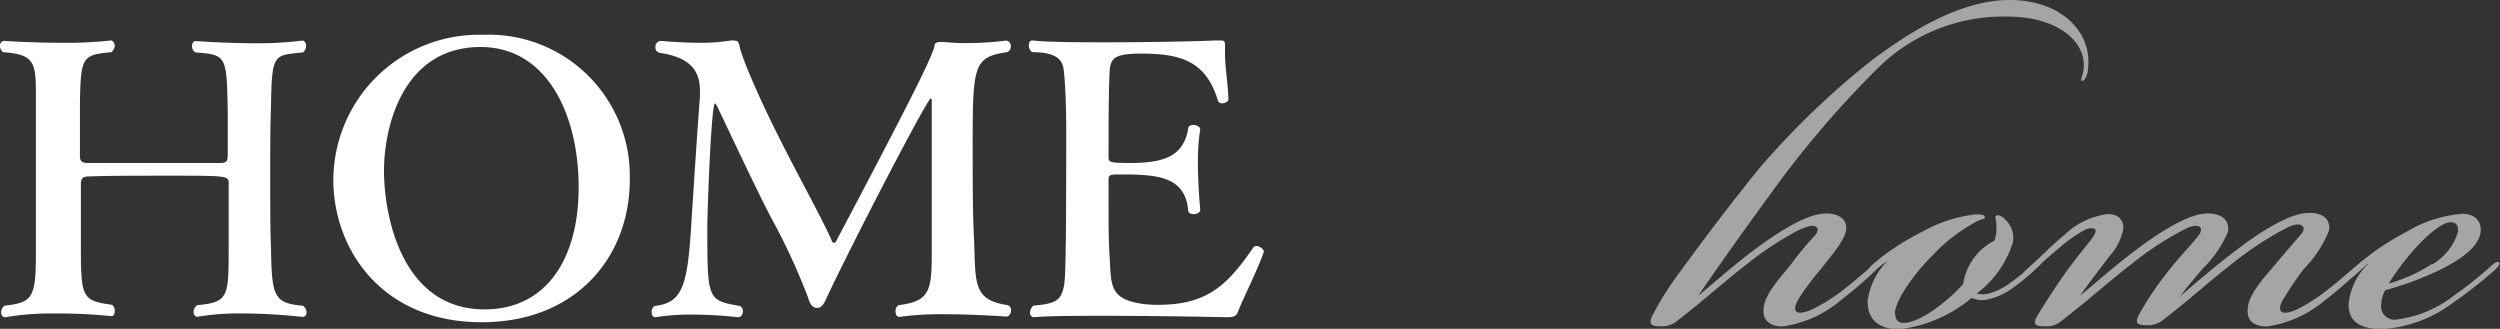
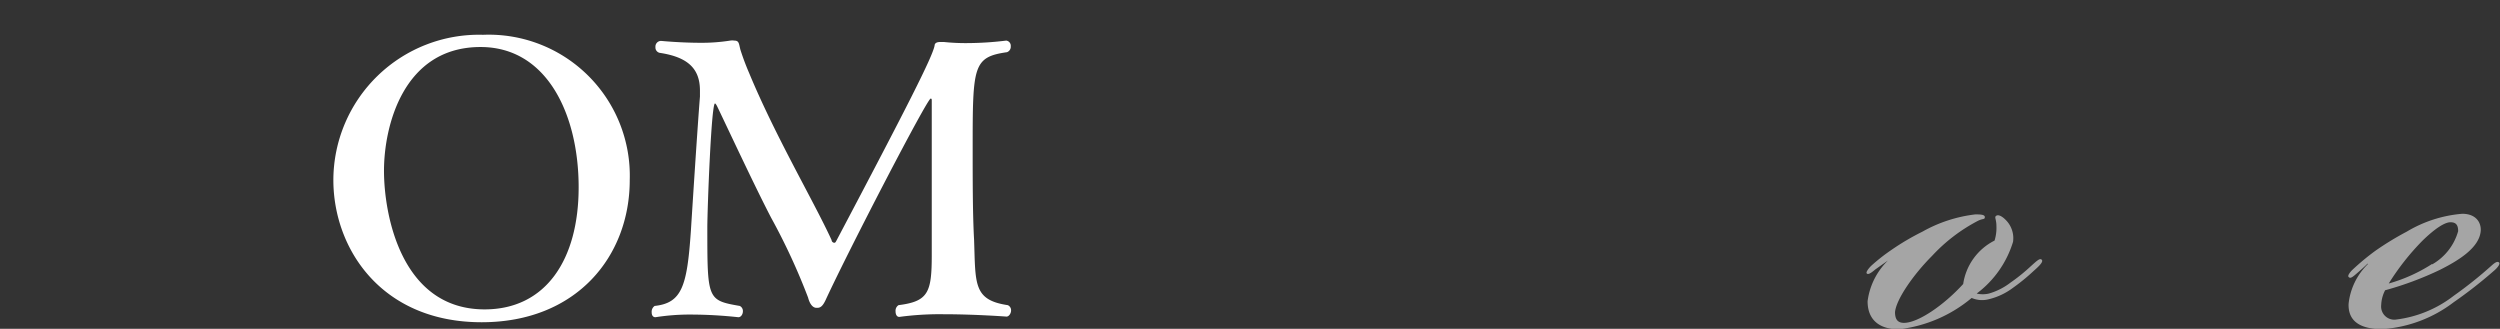
<svg xmlns="http://www.w3.org/2000/svg" viewBox="0 0 159.51 20.98">
  <rect x="0" y="0" width="159.51" height="20.98" fill="#333333" stroke="none" />
  <defs>
    <style>
      .cls-1 {
        opacity: 0.56;
      }

      .cls-2 {
        fill: #fff;
      }
    </style>
  </defs>
  <g id="Layer_2" data-name="Layer 2">
    <g id="MENU">
      <g>
        <g class="cls-1">
-           <path class="cls-2" d="M115.82,15c.16-.2.24-.44,0-.56s-.77.12-1.06.24a20.78,20.78,0,0,0-3.17,2.07c-1.79,1.39-2.77,2.32-4.55,3.7a1.46,1.46,0,0,1-1.06.37c-.57,0-.82-.08-.57-.65a19.84,19.84,0,0,1,1.71-2.73c1.3-1.78,3.33-4.51,5.24-6.83A52.19,52.19,0,0,1,119.23,4c2.36-1.79,5.7-4,9-4s5.25,2.07,5,4.31c0,.53-.28.9-.4.85s.08-.32.12-.85c.12-1.75-1.79-3.25-4.84-3.25a11.38,11.38,0,0,0-8.38,3.37,63.78,63.78,0,0,0-6.87,8.09c-1.79,2.44-3.58,5-4.51,6.35l0,0c1-.81,2.31-2,3.74-3.05s3.21-2.2,4.43-2.2c.85,0,1.38.41,1.26,1.1s-1,1.67-1.63,2.48A17.6,17.6,0,0,0,114.8,19c-.32.53-.32.77-.16.9s.65,0,1-.17a11.16,11.16,0,0,0,2-1.26c.69-.53,1.5-1.26,2-1.66s.45-.33.53-.25,0,.25-.33.53a29.6,29.6,0,0,1-2.44,2.11,7.36,7.36,0,0,1-3.66,1.63c-.77,0-1.26-.36-1.22-1.06,0-.89.94-1.91,1.71-2.84C114.72,16.23,115.33,15.53,115.82,15Z" />
          <path class="cls-2" d="M119.64,17.2c-.29.25-.45.33-.53.25s.12-.33.28-.49a11.76,11.76,0,0,1,1.27-1,15.92,15.92,0,0,1,2-1.18,9,9,0,0,1,3.37-1.1c.29,0,.61,0,.61.17s-.12.08-.44.24a10.77,10.77,0,0,0-2.93,2.24c-1.18,1.18-2.28,2.76-2.36,3.58,0,.4.12.69.57.69.89,0,2.52-1.1,3.78-2.48a3.7,3.7,0,0,1,2-2.77,2.7,2.7,0,0,0,.12-.93c0-.45-.16-.57,0-.66s.41.09.57.25a1.64,1.64,0,0,1,.49,1.42,6.48,6.48,0,0,1-2.32,3.3,1.71,1.71,0,0,0,.78,0,4.12,4.12,0,0,0,1.38-.7,11.45,11.45,0,0,0,1.3-1.05c.37-.33.57-.53.69-.41s-.12.37-.53.73a12.23,12.23,0,0,1-1.3,1.06,4.18,4.18,0,0,1-1.54.73,1.67,1.67,0,0,1-1.1-.08,8.8,8.8,0,0,1-4.64,2c-1.26,0-2-.61-2-1.79a4.41,4.41,0,0,1,1.3-2.6l0,0Z" />
-           <path class="cls-2" d="M134.48,13.66c.77,0,1,.45,1,.9a3.43,3.43,0,0,1-.86,1.75c-.61.81-1.46,1.91-1.91,2.56l0,0c1-.81,2.32-2,3.74-3.05s3.22-2.2,4.39-2.2c1,0,1.43.49,1.31,1.18a7.07,7.07,0,0,1-1.59,2.32c-.69.81-1.1,1.3-1.46,1.79l0,0c.93-.81,2.4-2.07,3.82-3.13s3.21-2.2,4.43-2.2c.9,0,1.34.45,1.26,1.1a7.33,7.33,0,0,1-1.62,2.48A22.3,22.3,0,0,0,145.74,19c-.32.49-.32.77-.16.9s.65,0,1-.17a11.56,11.56,0,0,0,1.95-1.26c.69-.53,1.5-1.26,2-1.66.25-.21.41-.37.53-.25s0,.25-.33.53a29.6,29.6,0,0,1-2.44,2.11,7.32,7.32,0,0,1-3.66,1.63c-.81,0-1.26-.36-1.22-1.06,0-.93,1-2,1.71-2.84s1.18-1.39,1.71-2c.16-.2.24-.44,0-.56s-.65,0-1.06.24a20.78,20.78,0,0,0-3.17,2.07c-1.79,1.39-2.76,2.32-4.55,3.7a1.52,1.52,0,0,1-1.06.37c-.65,0-.77-.12-.53-.65A20.28,20.28,0,0,1,138.59,17c.69-.86,1.42-1.59,1.7-2,.17-.2.21-.48,0-.56s-.57,0-1,.24a20,20,0,0,0-3.17,2.07c-1.79,1.39-2.77,2.32-4.56,3.7a1.44,1.44,0,0,1-1.06.37c-.57,0-.85-.08-.52-.65s1.17-1.87,1.78-2.73,1.18-1.54,1.63-2.11c.29-.37.37-.57.29-.69s-.37-.08-.61,0a8.93,8.93,0,0,0-1.59,1.1c-.53.44-1.18,1-1.75,1.54-.41.37-.57.49-.69.37s.12-.33.61-.77S131,15.57,131.71,15A4.8,4.8,0,0,1,134.48,13.66Z" />
          <path class="cls-2" d="M156.56,18.87A26.39,26.39,0,0,0,159,16.92c.24-.21.36-.25.45-.17s-.09.33-.33.53a28.64,28.64,0,0,1-2.56,2A8.44,8.44,0,0,1,152,21c-1.5,0-2.19-.57-2.15-1.62a4.16,4.16,0,0,1,1.22-2.52l0-.05c-.12.13-.57.53-.82.74s-.32.2-.4.12.08-.29.24-.45A15.45,15.45,0,0,1,151.56,16a18.77,18.77,0,0,1,2-1.22,8.2,8.2,0,0,1,3.54-1.14c.89,0,1.22.57,1.18,1.1-.09,1.06-1.39,1.87-2.61,2.48a20.77,20.77,0,0,1-3.49,1.3,2.2,2.2,0,0,0-.25.94.84.84,0,0,0,.94.93A7.48,7.48,0,0,0,156.56,18.87Zm-1.38-2a3.54,3.54,0,0,0,1.66-2.12c0-.37-.12-.57-.49-.57s-1,.41-1.79,1.18a15.79,15.79,0,0,0-2.15,2.73A10.21,10.21,0,0,0,155.18,16.84Z" />
        </g>
-         <path class="cls-2" d="M19.56,19.91c0,.17-.09.31-.24.31h0S17.42,20,15.47,20a15.59,15.59,0,0,0-2.86.21h0c-.17,0-.26-.14-.26-.31a.54.54,0,0,1,.24-.43c2-.19,2-.51,2-3.78v-4c0-.48-.14-.48-3.82-.48-1.9,0-4,0-5.13.05-.41,0-.46.19-.48.43l0,4c0,3.33.08,3.49,2,3.76a.51.51,0,0,1,.16.41c0,.17-.07.31-.19.31h0A36.05,36.05,0,0,0,3.34,20a17.23,17.23,0,0,0-3,.24H.31c-.14,0-.24-.14-.24-.31a.57.57,0,0,1,.22-.43c1.9-.19,2-.6,2-3.64,0-.81,0-2.74,0-4.64s0-3.85,0-4.69c0-2.41.08-3.06-2.09-3.2A.5.5,0,0,1,0,2.92a.29.29,0,0,1,.26-.31S2,2.73,4,2.73a24.92,24.92,0,0,0,3.08-.15h0c.12,0,.24.17.24.34a.53.53,0,0,1-.22.41c-1.85.17-1.95.29-2,3.25,0,1.08,0,2.84,0,3.37,0,.31.1.43.46.45,1.13,0,3,0,4.88,0,1.35,0,2.67,0,3.64,0,.36,0,.45-.14.45-.45V7c-.07-3.49-.09-3.49-2.07-3.66a.48.48,0,0,1-.21-.39c0-.19.09-.33.24-.33,0,0,1.85.14,3.8.14a22.4,22.4,0,0,0,3-.17h0c.14,0,.24.17.24.34a.56.56,0,0,1-.19.41c-1.88.21-2,0-2.05,3.51-.05,1.25-.05,2.72-.05,4.14,0,1.93,0,3.75.05,4.79.05,3.15.17,3.56,2.05,3.73A.59.59,0,0,1,19.56,19.91Z" />
        <path class="cls-2" d="M30.73,20.56c-6.4,0-9.46-4.7-9.46-9.07a9.29,9.29,0,0,1,9.55-9.27,9,9,0,0,1,9.36,9.27C40.18,16.35,36.79,20.56,30.73,20.56ZM30.66,3c-4.94,0-6.16,5.07-6.16,7.89s1.1,8.85,6.42,8.85c3.9,0,6-3.17,6-7.79S34.92,3,30.66,3Z" />
        <path class="cls-2" d="M62.06,9.46c0,2,0,4.24.09,5.83.1,2.81-.07,3.85,2.15,4.18a.35.35,0,0,1,.21.34c0,.19-.14.39-.29.39,0,0-2-.15-4-.15a19.14,19.14,0,0,0-2.84.17h0c-.17,0-.24-.17-.24-.36a.42.42,0,0,1,.19-.39c1.9-.24,2.12-.81,2.12-3.2v-.53c0-1.1,0-4,0-6.44,0-1.11,0-2.12,0-2.84,0-.12,0-.17-.07-.17-.22,0-5.27,9.74-6.71,12.87-.15.31-.29.48-.51.48h-.07c-.24,0-.43-.26-.53-.65a40.42,40.42,0,0,0-2.36-5.1c-1-1.92-2.53-5.2-3.44-7.1-.07-.14-.12-.19-.14-.19-.24,0-.49,6.83-.49,7.92,0,4.59,0,4.64,2.07,5a.36.36,0,0,1,.2.34c0,.19-.12.38-.29.38h0a28.69,28.69,0,0,0-3-.17,14.1,14.1,0,0,0-2.29.17h0c-.17,0-.24-.14-.24-.31a.45.45,0,0,1,.19-.41c1.75-.19,2.07-1.28,2.31-4.77.07-1.1.41-6.47.58-8.59,0-.12,0-.26,0-.38,0-1.4-.77-2.14-2.58-2.41A.35.35,0,0,1,41.82,3a.36.36,0,0,1,.36-.39s1.23.12,2.51.12a11.71,11.71,0,0,0,1.9-.14.83.83,0,0,1,.26,0c.31,0,.29.19.39.58a15.6,15.6,0,0,0,.55,1.47c1.68,4.06,4.16,8.25,5.27,10.68,0,.1.1.17.17.17s.09-.05.14-.14C58,6.58,59.46,3.69,59.63,2.92c0-.17.14-.24.36-.24l.24,0a13.18,13.18,0,0,0,1.47.07,20.89,20.89,0,0,0,2.5-.16h0a.33.33,0,0,1,.29.36.37.37,0,0,1-.24.38C62.08,3.64,62.06,4.22,62.06,9.46Z" />
-         <path class="cls-2" d="M79,19.86c-.1.31-.29.38-.7.38,0,0-4.14-.09-7.79-.09-1.83,0-3.54,0-4.55.09h0c-.14,0-.24-.14-.24-.31a.6.6,0,0,1,.22-.43c1.49-.12,1.73-.39,1.92-1.13.1-.44.17-.84.17-10.06,0-1.56-.07-3.2-.17-3.92s-.69-1.06-2-1.06a.54.54,0,0,1-.22-.43c0-.17.07-.32.22-.32h0c.87.1,2.62.12,4.53.12,3,0,6.35-.07,7.09-.12h.32c.26,0,.36,0,.36.29V3c0,.12,0,.24,0,.39,0,.91.2,2.07.22,2.93,0,.17-.22.27-.39.27a.26.26,0,0,1-.28-.17c-.77-2.55-2.41-3-4.91-3-1.69,0-1.93.29-2,1.09-.07,1.39-.07,3.85-.07,5.53,0,.29.07.36,1.3.36,2,0,3.47-.29,3.78-2.19,0-.17.17-.24.34-.24s.43.12.43.27v0a13.14,13.14,0,0,0-.15,2.09c0,1.52.15,3,.15,3.06v0c0,.17-.22.27-.41.27s-.36-.07-.36-.24c-.19-2.17-2-2.29-4.26-2.29-.67,0-.82,0-.82.32s0,.84,0,1.49c0,1.1,0,2.48.07,3.46.1,1.86,0,2.7,2.17,3a8.76,8.76,0,0,0,.91.05c3.15,0,4.43-1.25,6.09-3.66a.22.22,0,0,1,.19-.09c.22,0,.48.21.48.36v0C80.3,17.09,79.26,19.16,79,19.86Z" />
      </g>
    </g>
  </g>
</svg>